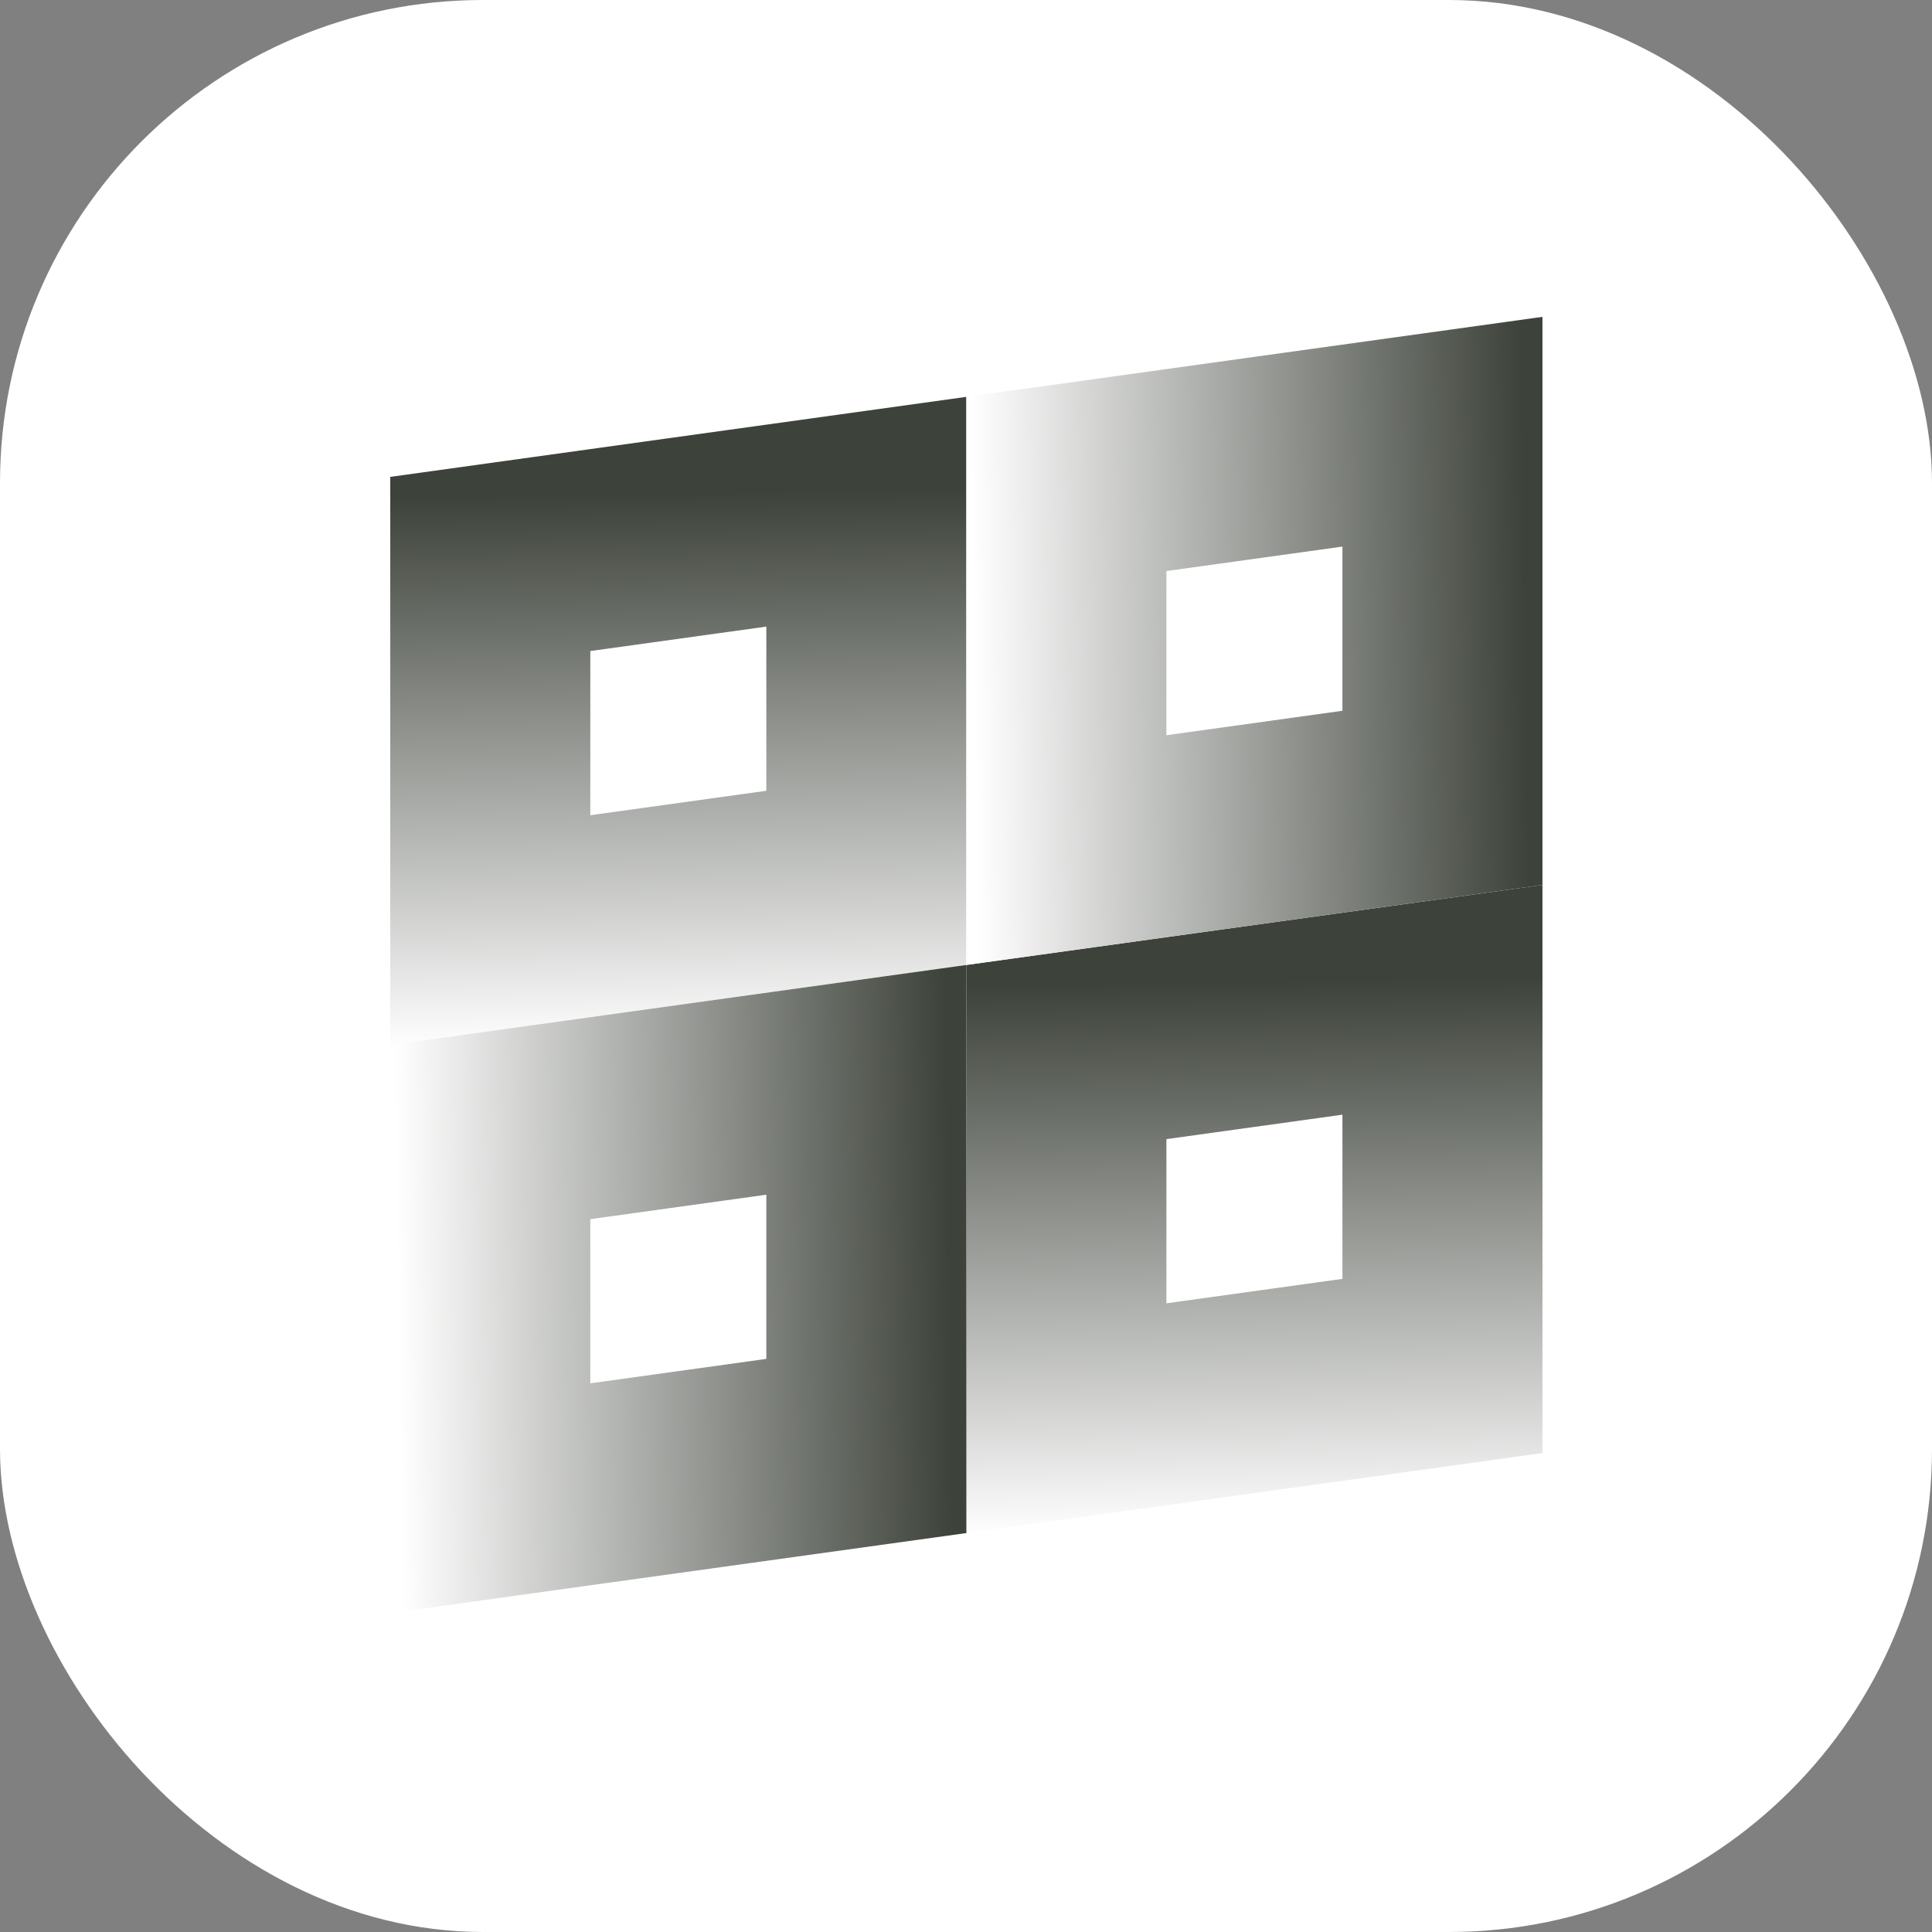
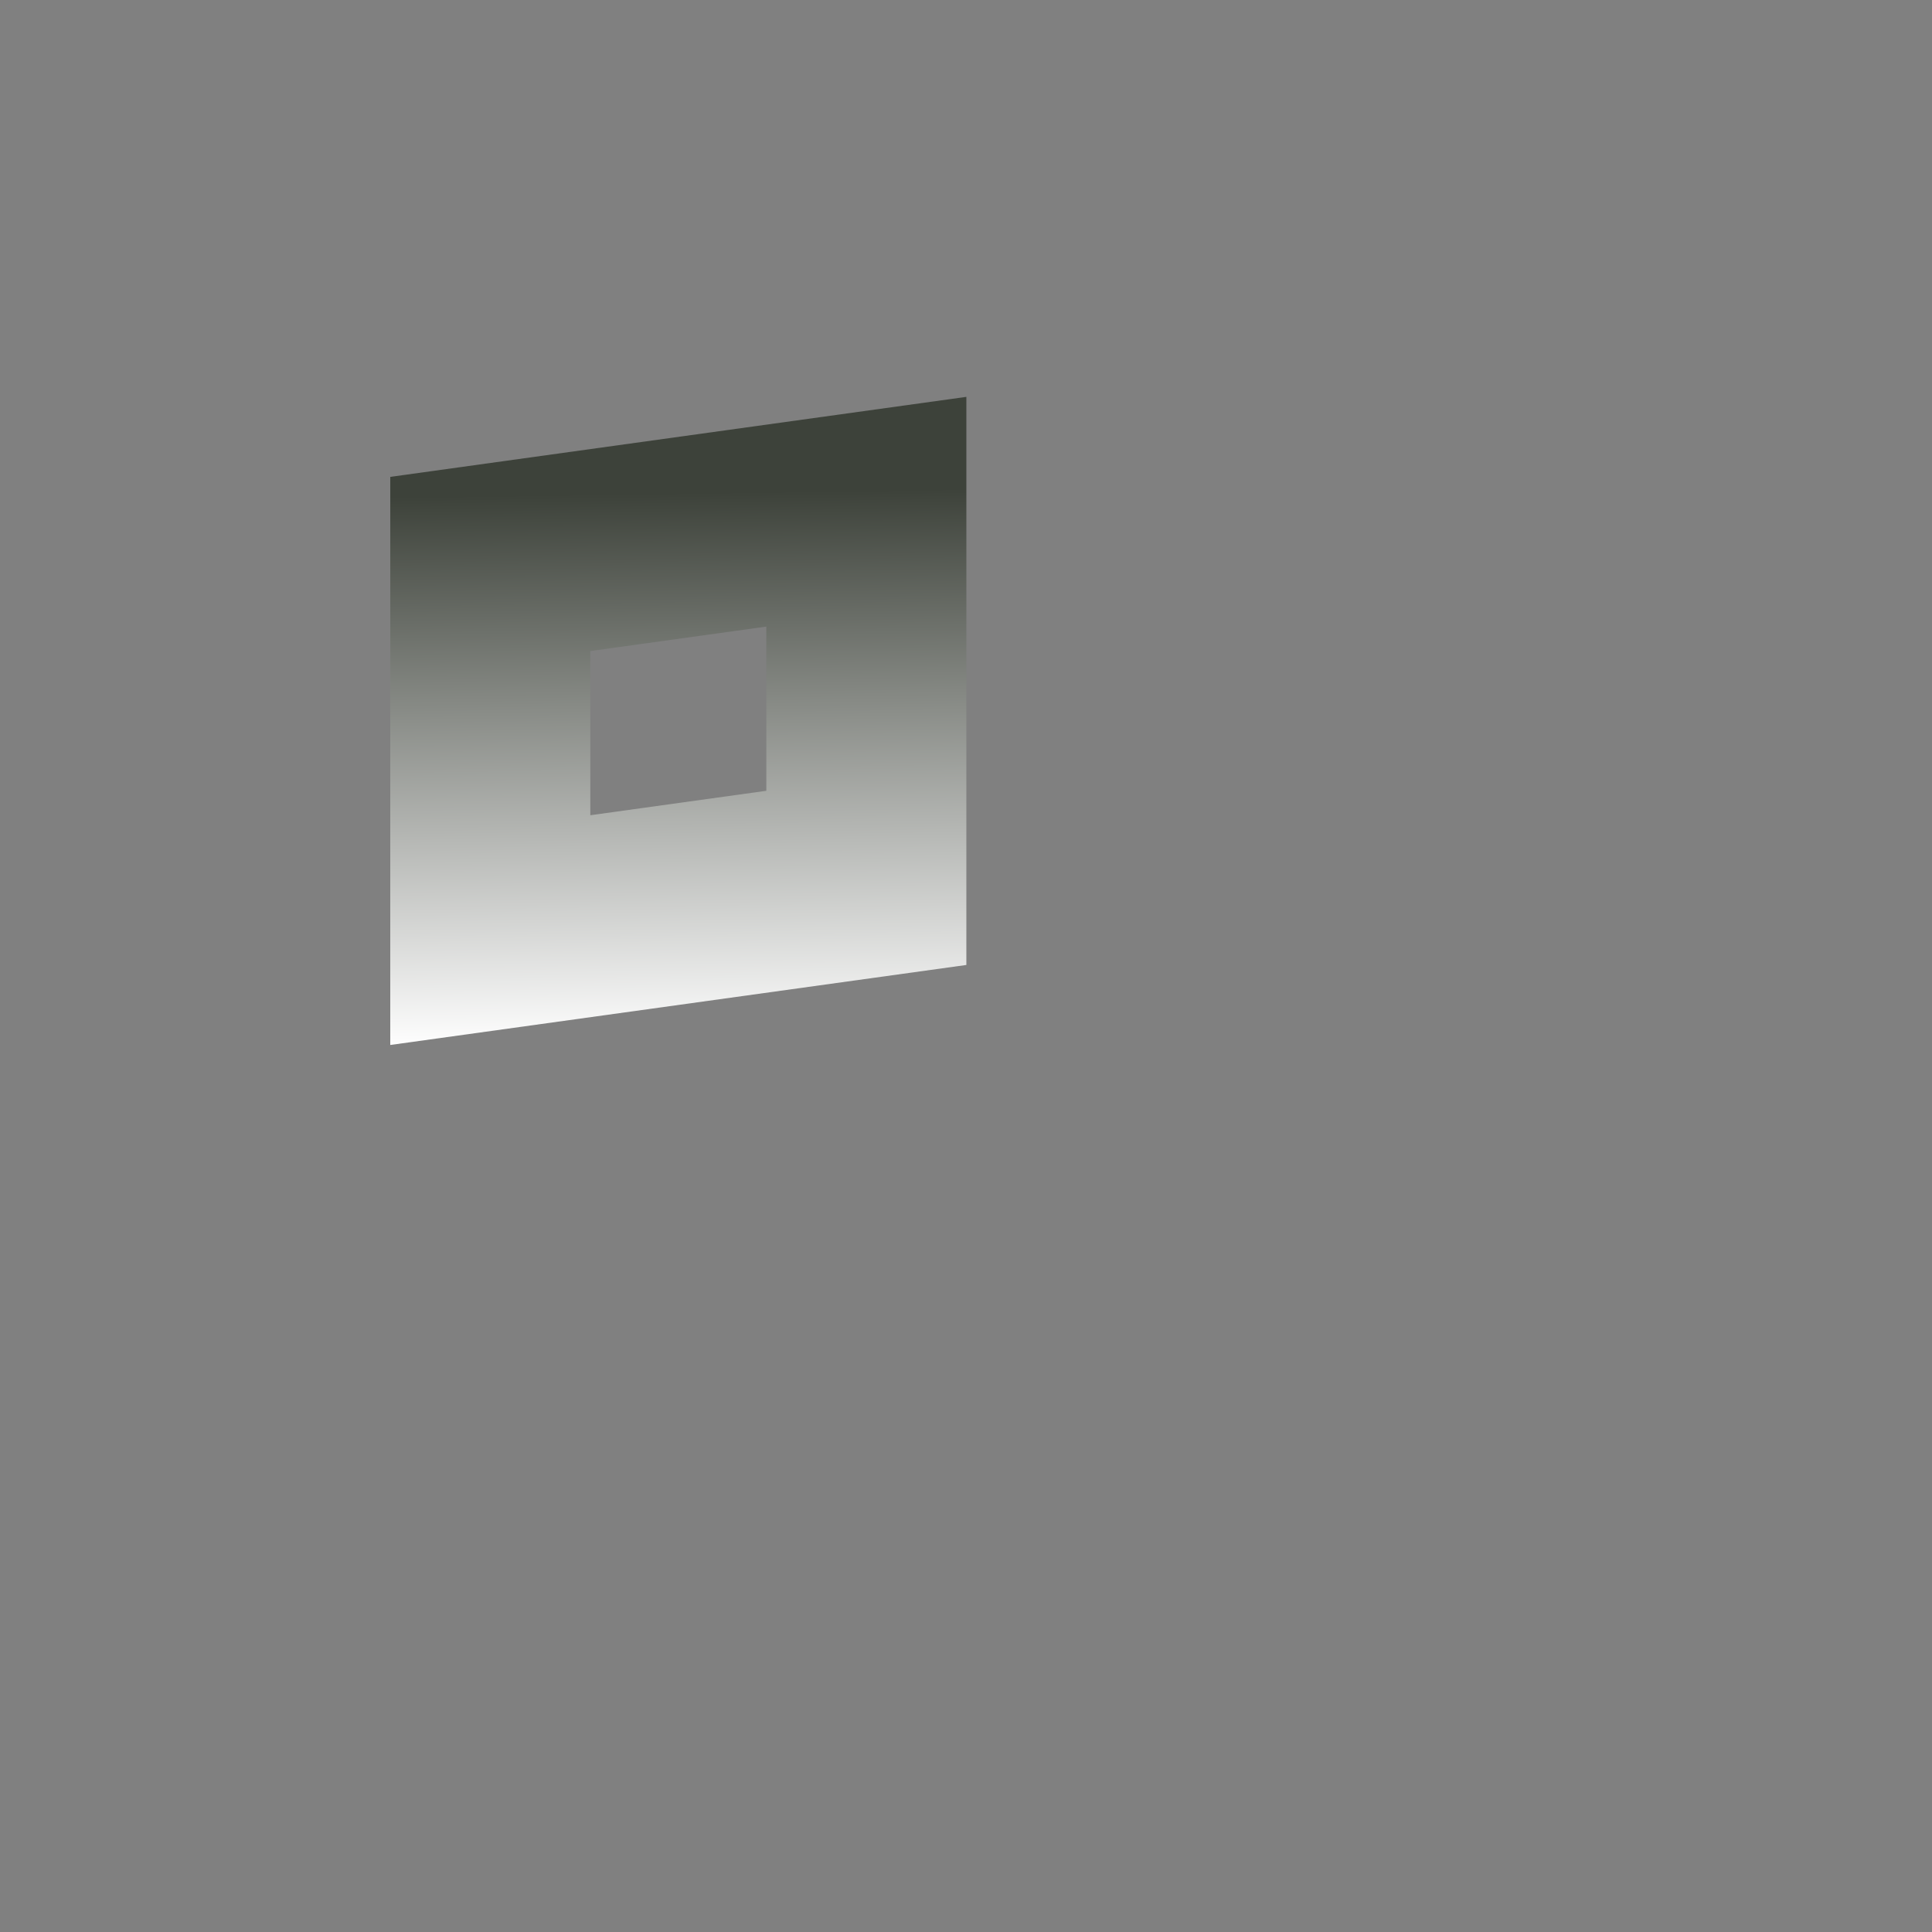
<svg xmlns="http://www.w3.org/2000/svg" width="500" height="500" viewBox="0 0 500 500" fill="none">
  <rect x="0" y="0" width="500" height="500" fill="#808080" stroke="none" />
-   <rect width="500" height="500" rx="125" fill="white" />
-   <path d="M373.304 353.509L275.979 367.026V272.269L373.304 258.751V353.509Z" stroke="url(#paint0_linear_296_18)" stroke-width="51.769" />
  <path d="M224.21 227.193L126.885 240.711V145.953L224.21 132.435V227.193Z" stroke="url(#paint1_linear_296_18)" stroke-width="51.769" />
-   <path d="M373.304 206.485L275.979 220.003V125.245L373.304 111.728V206.485Z" stroke="url(#paint2_linear_296_18)" stroke-width="51.769" />
-   <path d="M224.21 374.216L126.885 387.734V292.976L224.21 279.459V374.216Z" stroke="url(#paint3_linear_296_18)" stroke-width="51.769" />
  <defs>
    <linearGradient id="paint0_linear_296_18" x1="322.571" y1="253.873" x2="324.642" y2="396.755" gradientUnits="userSpaceOnUse">
      <stop stop-color="#3D423A" />
      <stop offset="1" stop-color="white" />
    </linearGradient>
    <linearGradient id="paint1_linear_296_18" x1="173.476" y1="127.557" x2="175.547" y2="270.439" gradientUnits="userSpaceOnUse">
      <stop stop-color="#3D423A" />
      <stop offset="1" stop-color="white" />
    </linearGradient>
    <linearGradient id="paint2_linear_296_18" x1="395.047" y1="177.255" x2="252.165" y2="179.325" gradientUnits="userSpaceOnUse">
      <stop stop-color="#3D423A" />
      <stop offset="1" stop-color="white" />
    </linearGradient>
    <linearGradient id="paint3_linear_296_18" x1="245.953" y1="344.986" x2="103.071" y2="347.057" gradientUnits="userSpaceOnUse">
      <stop stop-color="#3D423A" />
      <stop offset="1" stop-color="white" />
    </linearGradient>
  </defs>
</svg>